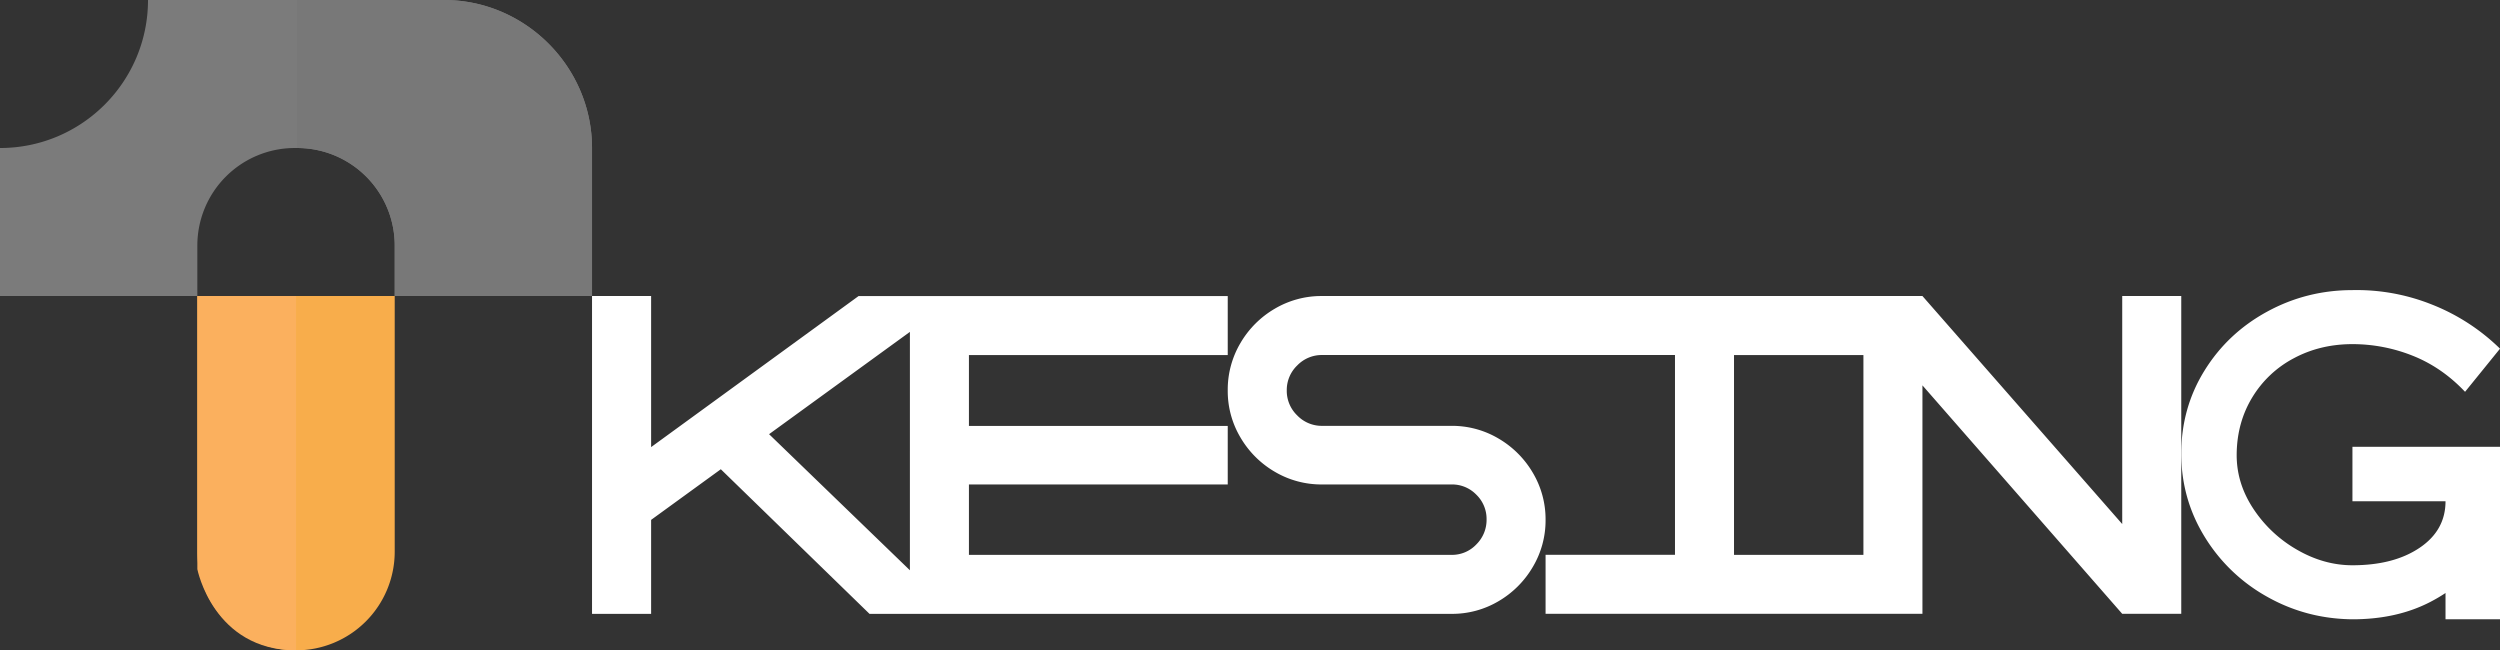
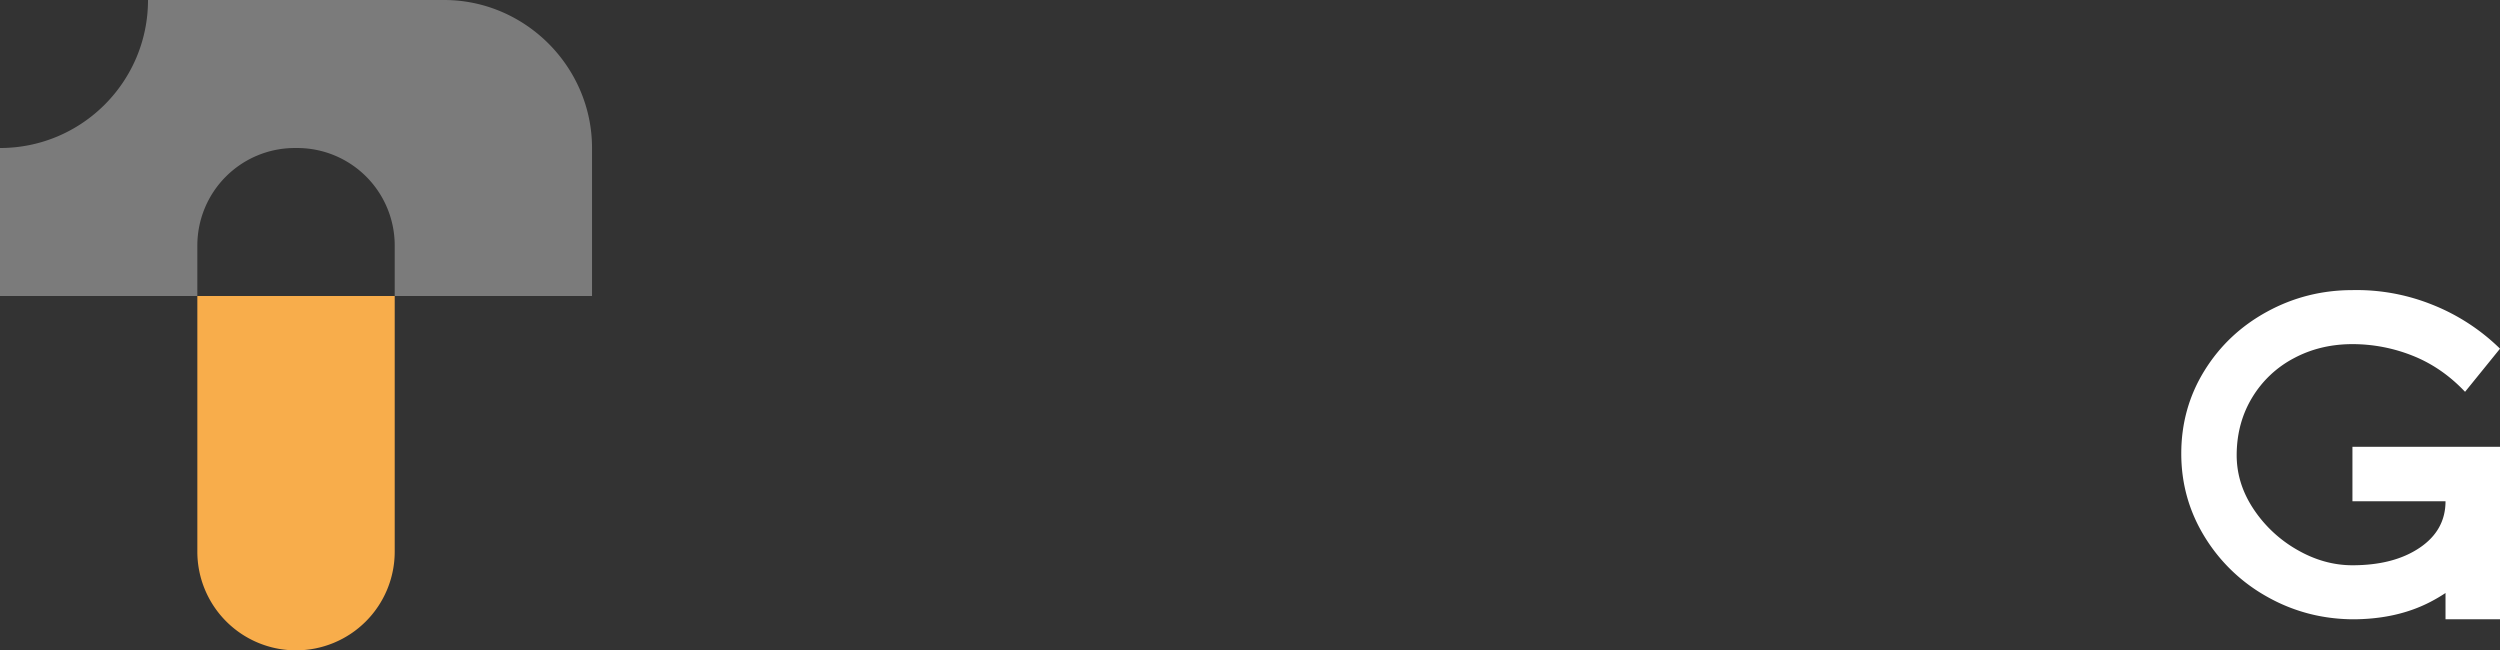
<svg xmlns="http://www.w3.org/2000/svg" id="Layer_1" data-name="Layer 1" viewBox="0 0 3173.4 825.5">
  <rect x="0" y="0" width="3173.4" height="825.5" fill="#333333" stroke="none" />
  <defs>
    <style>.cls-1{fill:#7b7b7b;}.cls-2{fill:#fff;}.cls-3{fill:#f8ad4b;}.cls-4{fill:#fbb05e;}.cls-5{fill:#787878;}</style>
  </defs>
  <path class="cls-1" d="M-918.85-1269.52h-375.77c0,103.76-84.11,187.88-187.88,187.88v187.89H-1232V-957.9a123.74,123.74,0,0,1,123.74-123.74h3.06A123.74,123.74,0,0,1-981.47-957.9v64.15H-731v-187.89C-731-1184.71-815.78-1269.52-918.85-1269.52Z" transform="translate(1482.5 1269.52)" />
  <path class="cls-2" d="M1503.59-702.41H1690.9v219h-69.16v-33.37a208.08,208.08,0,0,1-19,11.18q-42.66,22.2-99.13,22.19-58.8-.58-108.65-28.82a215.9,215.9,0,0,1-79.25-76.36q-29.39-48.12-29.39-105.19,0-57.63,29.39-105.19t79.54-74.92q50.14-27.37,108.36-27.38a257,257,0,0,1,99.71,17.87,259.94,259.94,0,0,1,87.6,56.48l-44.38,54.75Q1617.14-803.26,1580-818a205.92,205.92,0,0,0-76.36-14.69q-40.93,0-74.35,17.86a135.13,135.13,0,0,0-52.74,49.57q-19.32,31.71-19.89,71.47-.57,36.88,20.75,69.45A163.51,163.51,0,0,0,1433-571.86Q1467.27-552,1503.59-552q52.44,0,85.3-22.19t32.85-59.07H1503.59Z" transform="translate(1482.5 1269.52)" />
-   <path class="cls-2" d="M1211.37-893.76v289.43L957.77-893.76H195.82a116.46,116.46,0,0,0-60.22,16.14A121,121,0,0,0,92.08-834.1a116.39,116.39,0,0,0-16.14,60.22,115.35,115.35,0,0,0,16.14,59.66,120.93,120.93,0,0,0,43.52,43.51,116.27,116.27,0,0,0,60.22,16.14H360.09a42.78,42.78,0,0,1,31.41,13,42.82,42.82,0,0,1,13,31.41,43.74,43.74,0,0,1-13,31.7,42.29,42.29,0,0,1-31.41,13.26H-252.58v-89.34H75.94v-74.35H-252.58v-89.91H75.94v-74.93H-392.64L-656-702V-893.76H-731v403.45H-656v-119.3l88.48-64.27,188.75,183.57h738.9a115.36,115.36,0,0,0,59.65-16.13A121.19,121.19,0,0,0,463.26-550a115.41,115.41,0,0,0,16.13-59.65,115.49,115.49,0,0,0-16.13-59.66,121.32,121.32,0,0,0-43.52-43.51,115.47,115.47,0,0,0-59.65-16.14H195.82a43.21,43.21,0,0,1-31.7-13.26,43.21,43.21,0,0,1-13.25-31.7,43.23,43.23,0,0,1,13.25-31.69,43.25,43.25,0,0,1,31.7-13.26H643.66v253.6H479.39v74.92H957.77v-290l253.6,290h74.93V-893.76ZM-327.51-545.64-506.27-718.39l178.76-129.84ZM882.85-565.23H718.58v-253.6H882.85Z" transform="translate(1482.5 1269.52)" />
  <path class="cls-3" d="M-1232-569.29A125.27,125.27,0,0,0-1106.73-444,125.26,125.26,0,0,0-981.47-569.29V-893.75H-1232Z" transform="translate(1482.5 1269.52)" />
-   <path class="cls-4" d="M-1106.73-444V-893.75H-1232V-547S-1211.84-444-1106.73-444Z" transform="translate(1482.5 1269.52)" />
-   <path class="cls-5" d="M-731-893.75v-187.89c0-103.07-84.82-187.88-187.89-187.88H-1105.2v187.88A123.74,123.74,0,0,1-981.47-957.9v64.15Z" transform="translate(1482.5 1269.52)" />
</svg>